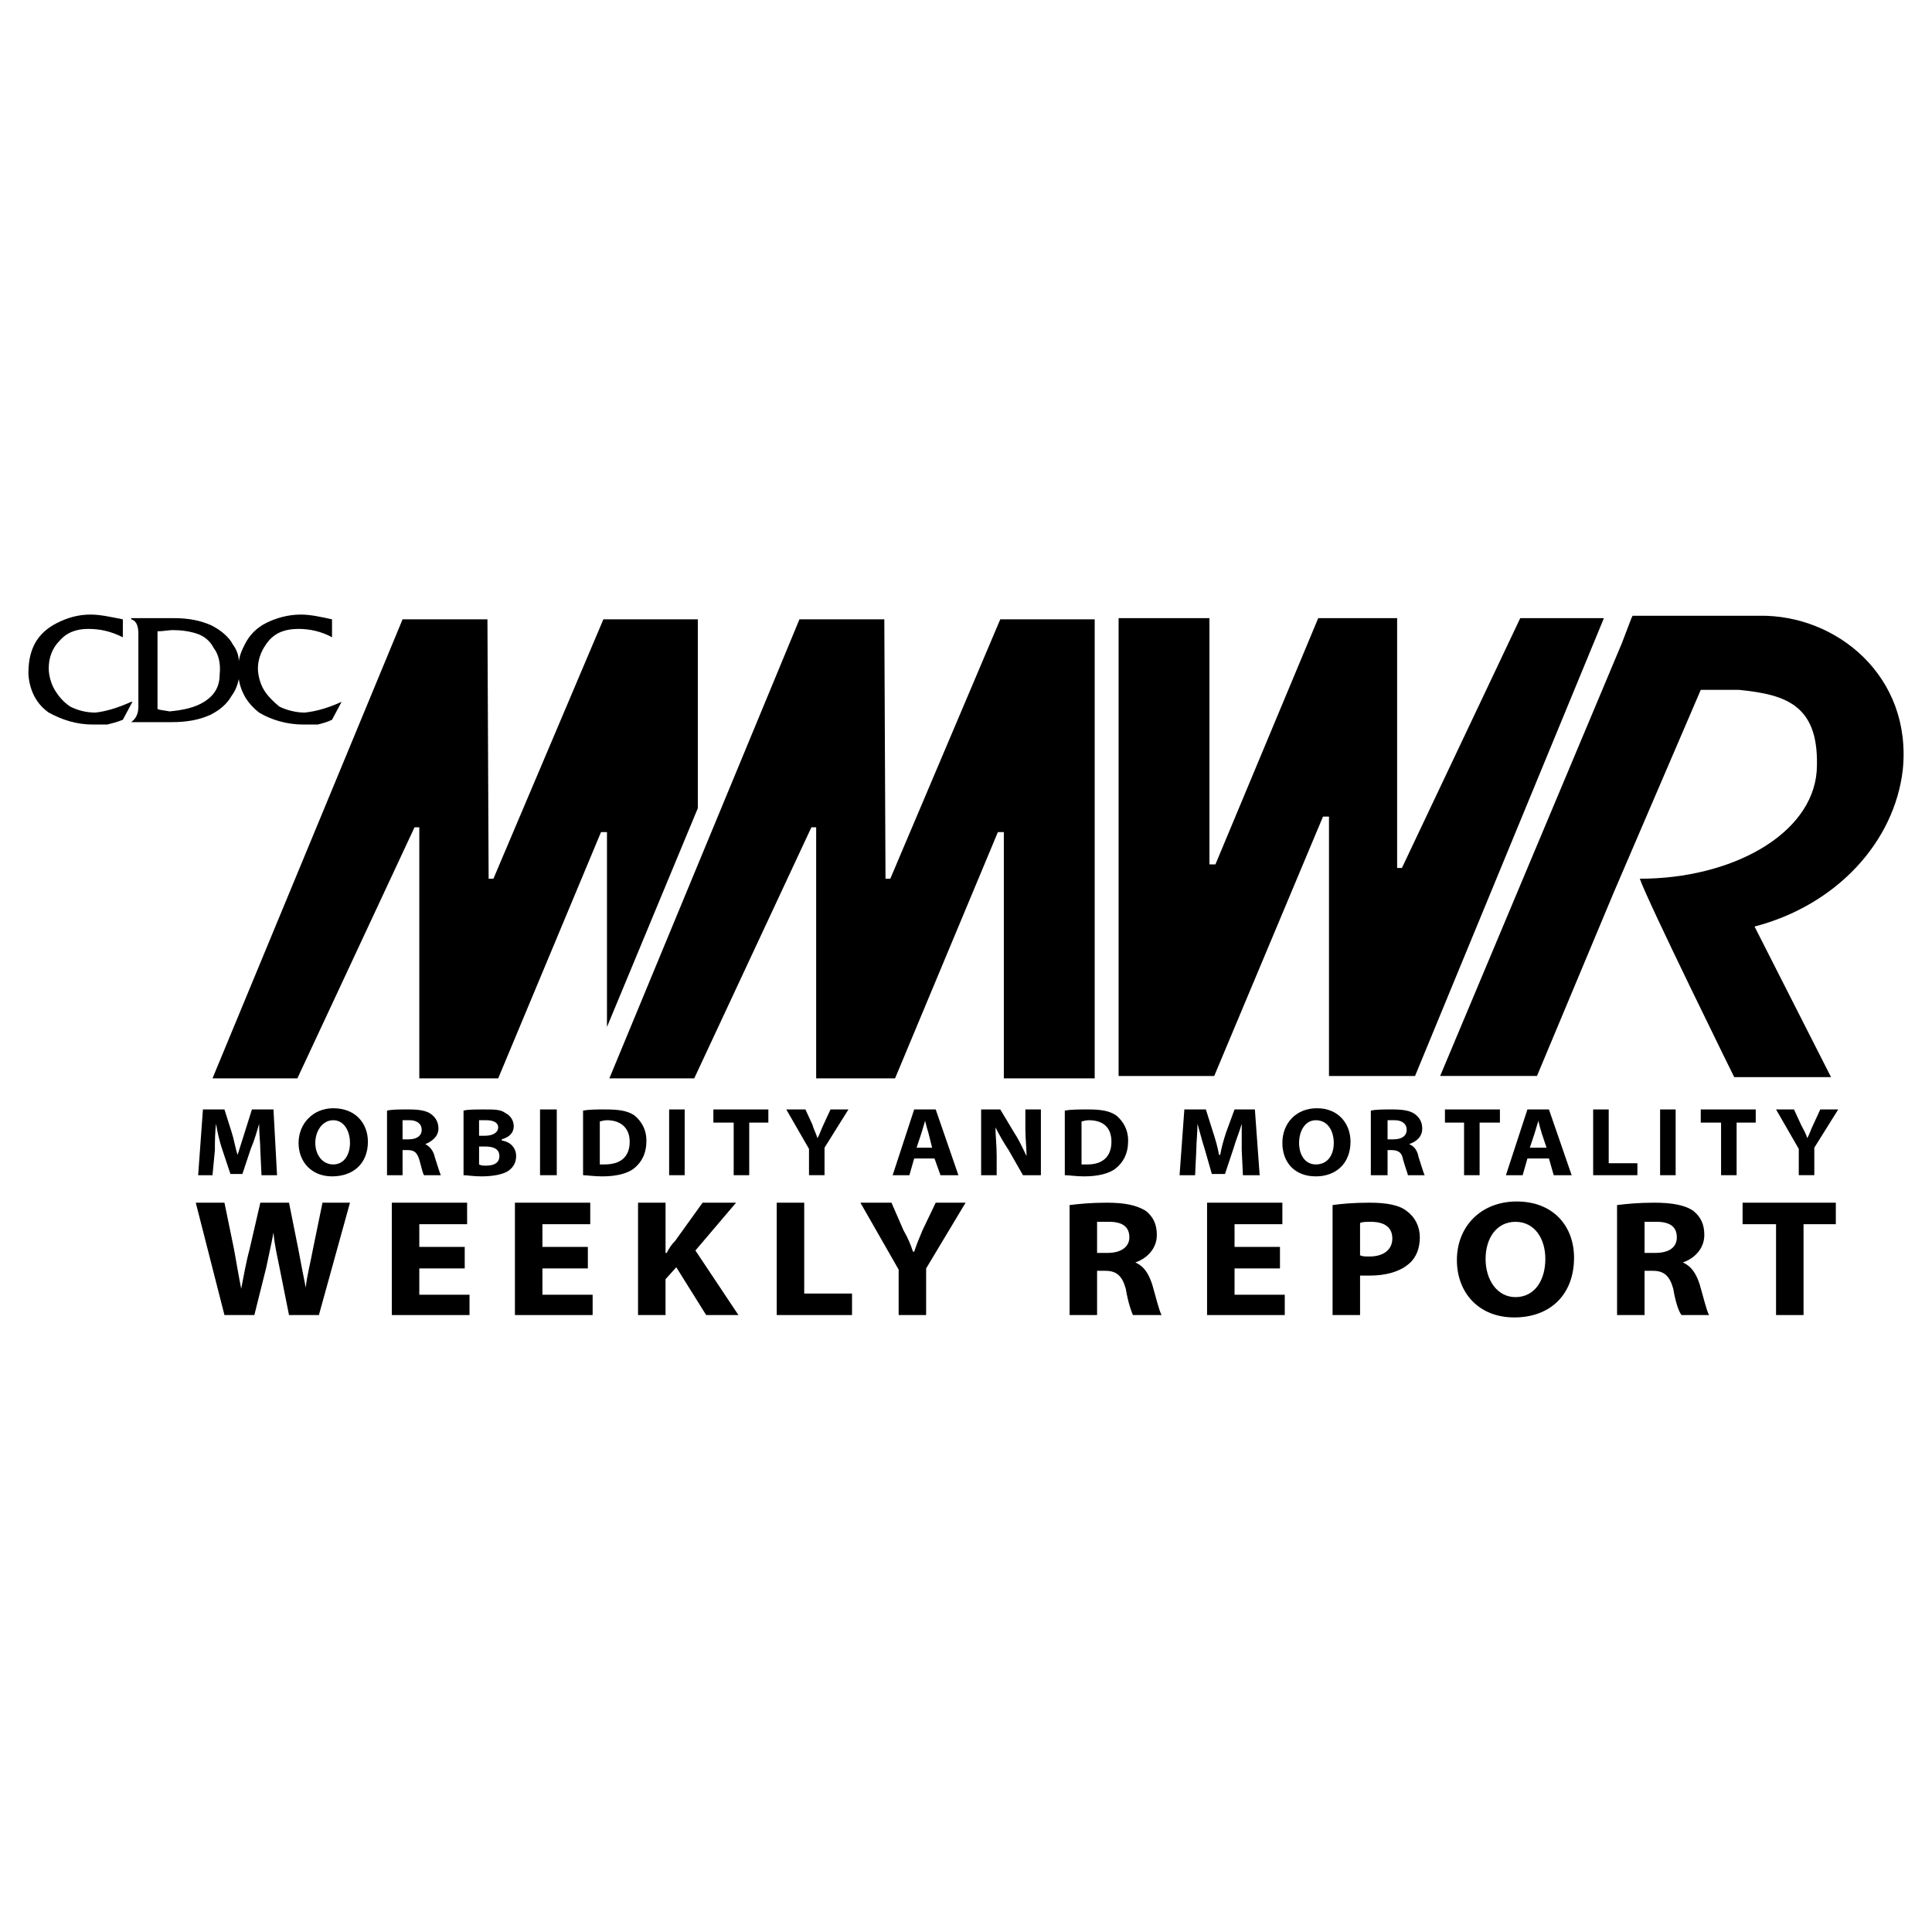
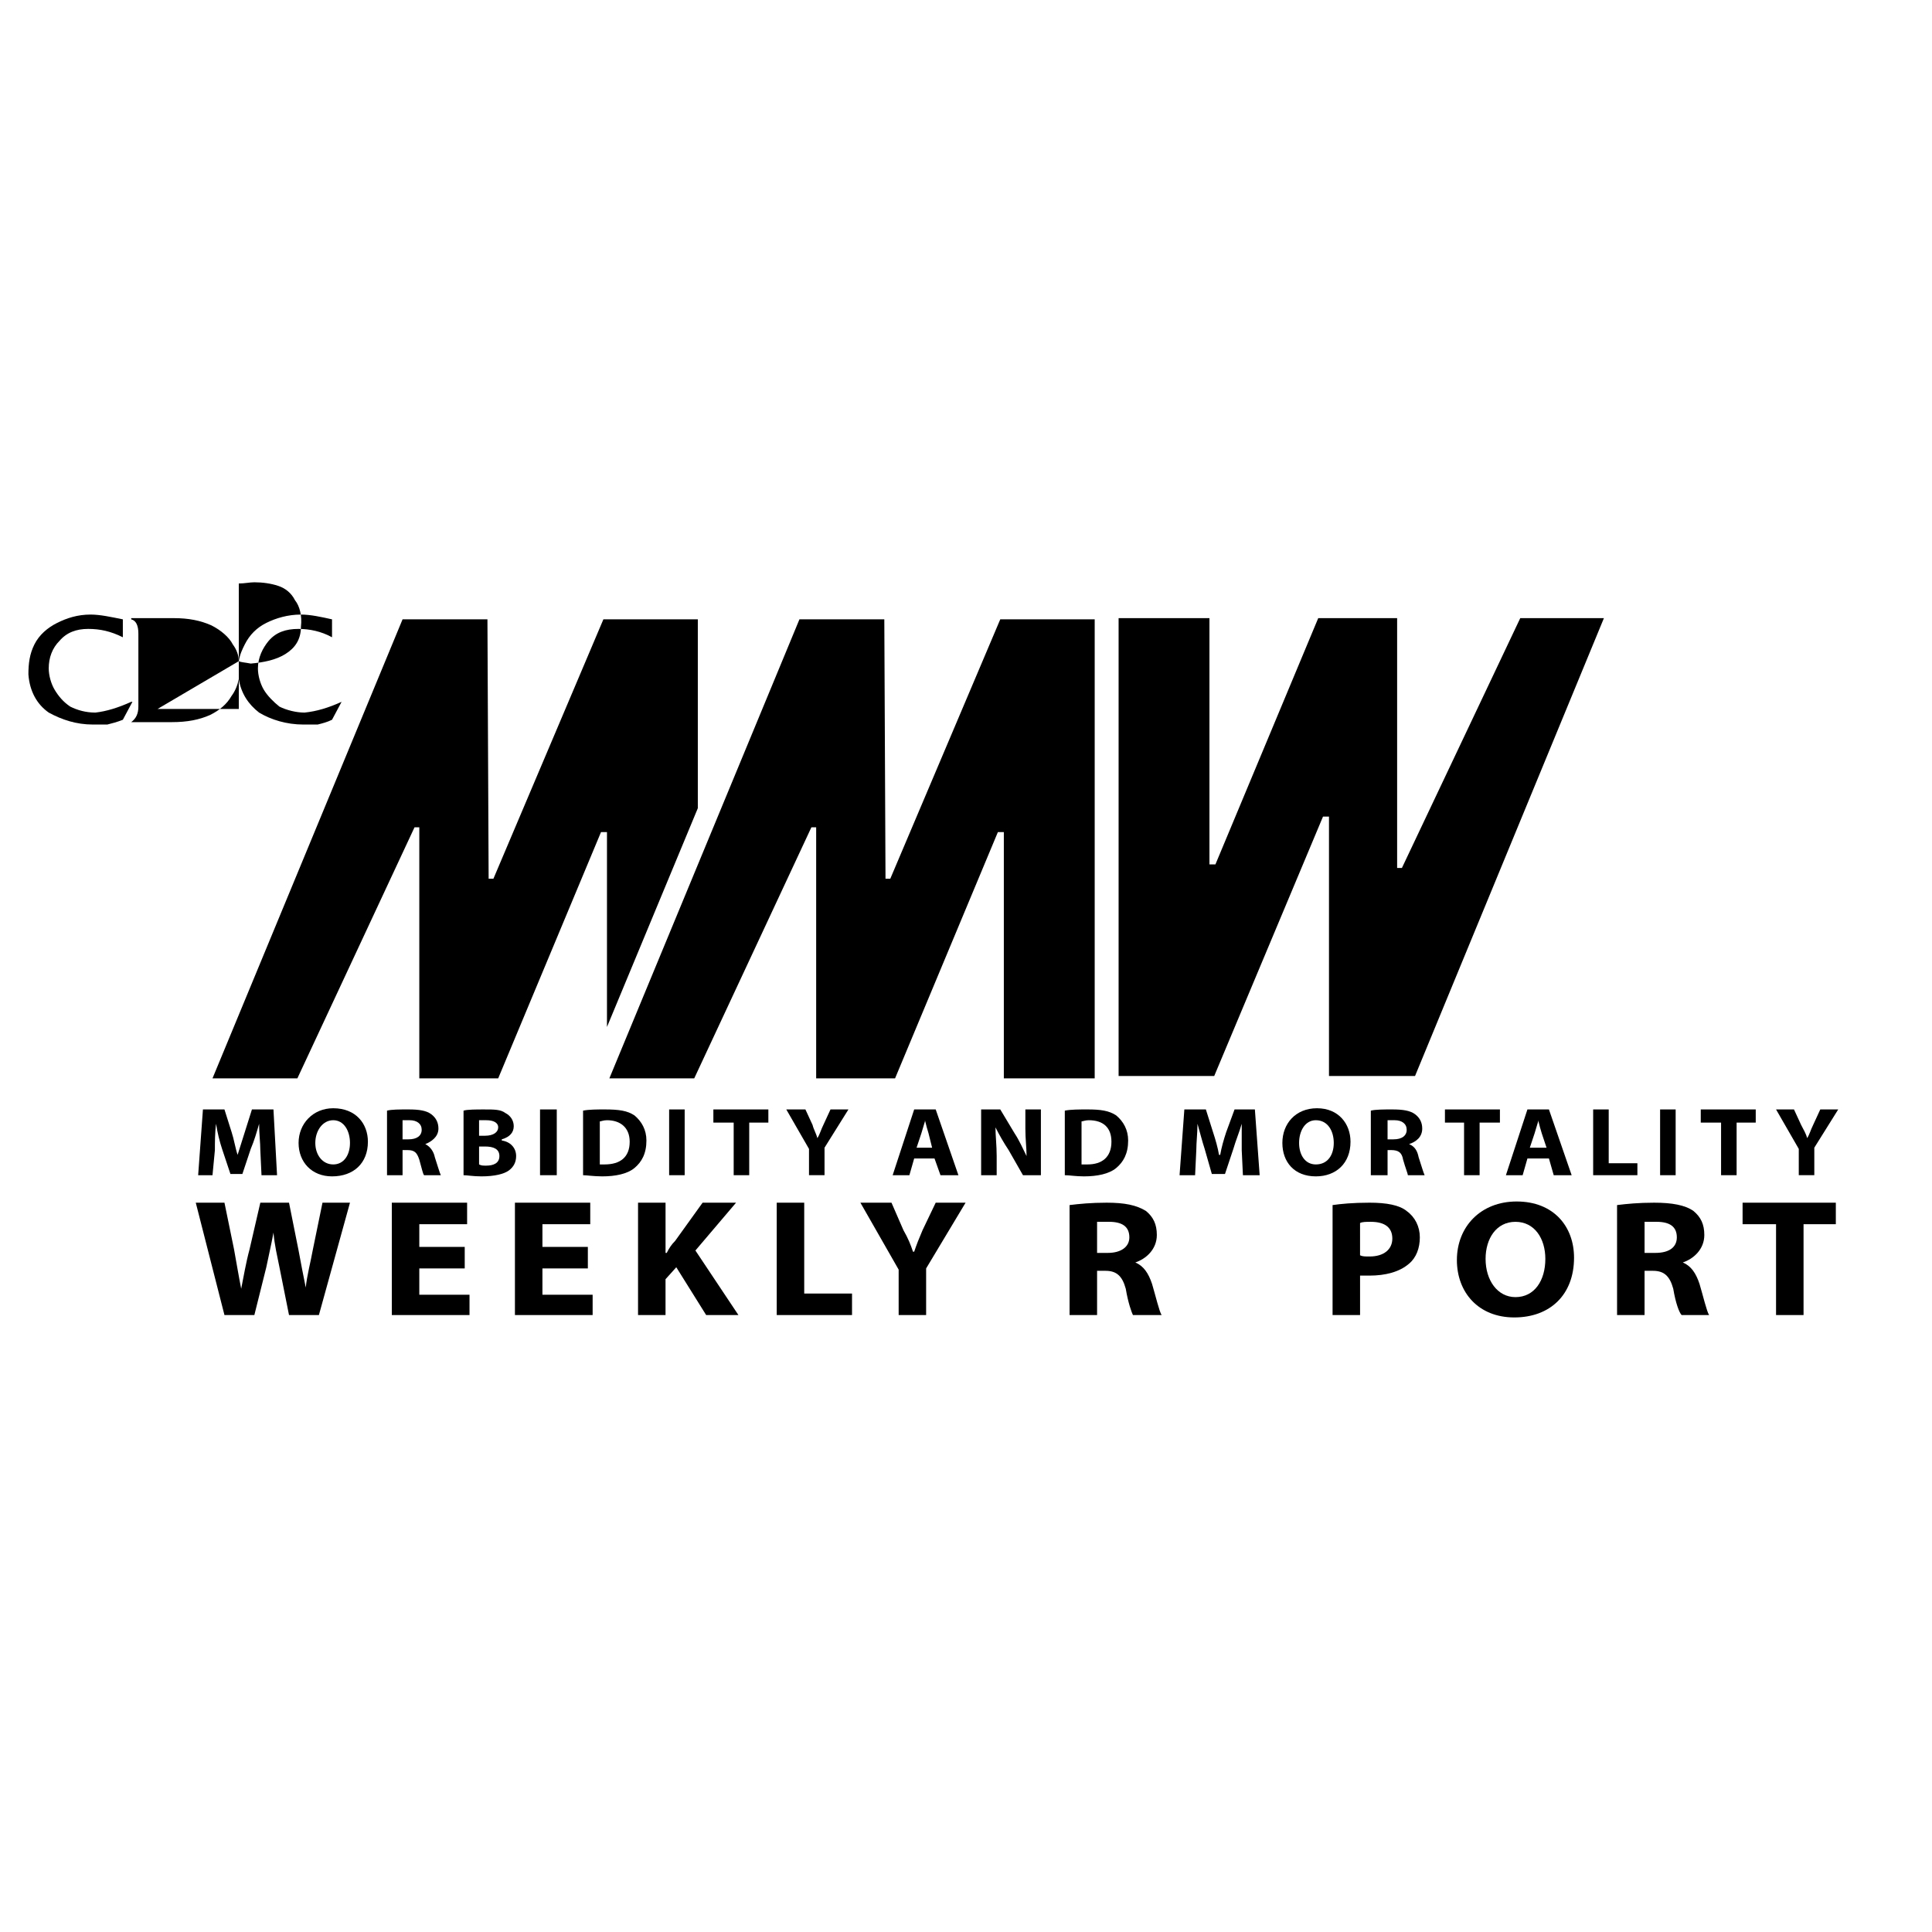
<svg xmlns="http://www.w3.org/2000/svg" version="1.0" id="Layer_1" x="0px" y="0px" width="192.756px" height="192.756px" viewBox="0 0 192.756 192.756" enable-background="new 0 0 192.756 192.756" xml:space="preserve">
  <g>
-     <polygon fill-rule="evenodd" clip-rule="evenodd" fill="#FFFFFF" points="0,0 192.756,0 192.756,192.756 0,192.756 0,0  " />
    <polygon fill-rule="evenodd" clip-rule="evenodd" points="60.558,83.021 59.962,83.021 49.705,107.588 41.834,107.588    41.834,82.543 41.356,82.543 29.669,107.588 21.201,107.588 40.164,61.792 48.632,61.792 48.751,87.671 49.228,87.671 60.2,61.792    69.622,61.792 69.622,80.635 60.558,102.461 60.558,83.021  " />
    <polygon fill-rule="evenodd" clip-rule="evenodd" points="100.153,83.021 99.558,83.021 89.301,107.588 81.429,107.588    81.429,82.543 80.952,82.543 69.264,107.588 60.797,107.588 79.76,61.792 88.228,61.792 88.347,87.671 88.824,87.671    99.796,61.792 109.218,61.792 109.218,107.588 100.153,107.588 100.153,83.021  " />
    <polygon fill-rule="evenodd" clip-rule="evenodd" points="120.667,86.241 121.263,86.241 131.52,61.672 139.392,61.672    139.392,86.598 139.868,86.598 151.676,61.672 160.023,61.672 141.18,107.35 132.593,107.35 132.593,81.47 131.997,81.47    121.144,107.35 111.603,107.35 111.603,61.672 120.667,61.672 120.667,86.241  " />
-     <path fill-rule="evenodd" clip-rule="evenodd" d="M169.685,68.828l-8.707,20.274l-7.633,18.247h-9.66l18.128-43.173l0.954-2.504   l0.119-0.239h11.33c0.358,0,0.954,0,1.312,0c7.752-0.119,15.266,6.083,14.312,15.385c-0.835,7.156-6.56,13.477-14.789,15.624   l7.633,15.026h-9.66c0,0-8.587-17.412-9.422-19.797c9.184,0,17.174-4.413,17.651-10.733c0.357-6.56-2.981-7.633-7.753-8.11H169.685   L169.685,68.828z" />
-     <path fill-rule="evenodd" clip-rule="evenodd" d="M23.825,65.966c0.119-0.716,0.357-1.193,0.596-1.67   c0.477-0.954,1.192-1.669,2.146-2.146c0.955-0.477,2.147-0.835,3.458-0.835c0.955,0,2.028,0.238,3.102,0.477v1.789   c-1.074-0.597-2.266-0.835-3.34-0.835c-1.312,0-2.266,0.358-2.981,1.192c-0.596,0.716-1.073,1.67-1.073,2.743   c0,0.716,0.239,1.551,0.596,2.147c0.358,0.596,0.954,1.193,1.55,1.67c0.716,0.357,1.67,0.596,2.505,0.596   c1.192-0.119,2.385-0.477,3.697-1.073l0,0l-0.954,1.789c-0.477,0.238-0.955,0.358-1.432,0.477c-0.477,0-0.954,0-1.431,0   c-1.669,0-3.22-0.477-4.413-1.193c-1.073-0.834-1.789-1.908-2.027-3.339c-0.119,0.596-0.358,1.192-0.716,1.669   c-0.477,0.835-1.192,1.431-2.146,1.908c-1.074,0.477-2.266,0.715-3.816,0.715h-4.055l0,0c0.477-0.357,0.716-0.834,0.716-1.55   v-7.275c0-0.835-0.239-1.312-0.716-1.431v-0.119h4.293c1.431,0,2.624,0.238,3.697,0.715c0.954,0.477,1.789,1.193,2.147,1.908   C23.586,64.773,23.825,65.37,23.825,65.966L23.825,65.966z M15.715,70.736c0.239,0.119,0.597,0.119,1.193,0.239   c1.312-0.12,2.504-0.358,3.458-0.954c0.955-0.597,1.551-1.432,1.551-2.743c0.119-1.074-0.119-2.028-0.596-2.624   c-0.358-0.716-0.955-1.193-1.67-1.431c-0.716-0.239-1.55-0.358-2.385-0.358c-0.477,0-0.954,0.119-1.551,0.119V70.736L15.715,70.736   z" />
+     <path fill-rule="evenodd" clip-rule="evenodd" d="M23.825,65.966c0.119-0.716,0.357-1.193,0.596-1.67   c0.477-0.954,1.192-1.669,2.146-2.146c0.955-0.477,2.147-0.835,3.458-0.835c0.955,0,2.028,0.238,3.102,0.477v1.789   c-1.074-0.597-2.266-0.835-3.34-0.835c-1.312,0-2.266,0.358-2.981,1.192c-0.596,0.716-1.073,1.67-1.073,2.743   c0,0.716,0.239,1.551,0.596,2.147c0.358,0.596,0.954,1.193,1.55,1.67c0.716,0.357,1.67,0.596,2.505,0.596   c1.192-0.119,2.385-0.477,3.697-1.073l0,0l-0.954,1.789c-0.477,0.238-0.955,0.358-1.432,0.477c-0.477,0-0.954,0-1.431,0   c-1.669,0-3.22-0.477-4.413-1.193c-1.073-0.834-1.789-1.908-2.027-3.339c-0.119,0.596-0.358,1.192-0.716,1.669   c-0.477,0.835-1.192,1.431-2.146,1.908c-1.074,0.477-2.266,0.715-3.816,0.715h-4.055l0,0c0.477-0.357,0.716-0.834,0.716-1.55   v-7.275c0-0.835-0.239-1.312-0.716-1.431v-0.119h4.293c1.431,0,2.624,0.238,3.697,0.715c0.954,0.477,1.789,1.193,2.147,1.908   C23.586,64.773,23.825,65.37,23.825,65.966L23.825,65.966z c0.239,0.119,0.597,0.119,1.193,0.239   c1.312-0.12,2.504-0.358,3.458-0.954c0.955-0.597,1.551-1.432,1.551-2.743c0.119-1.074-0.119-2.028-0.596-2.624   c-0.358-0.716-0.955-1.193-1.67-1.431c-0.716-0.239-1.55-0.358-2.385-0.358c-0.477,0-0.954,0.119-1.551,0.119V70.736L15.715,70.736   z" />
    <path fill-rule="evenodd" clip-rule="evenodd" d="M2.834,67.278c0-1.074,0.12-2.028,0.597-2.982s1.312-1.669,2.266-2.146   s2.027-0.835,3.339-0.835c0.955,0,2.028,0.238,3.22,0.477v1.789c-1.192-0.597-2.266-0.835-3.458-0.835s-2.146,0.358-2.862,1.192   c-0.715,0.716-1.074,1.67-1.074,2.743c0,0.716,0.239,1.551,0.597,2.147s0.835,1.193,1.55,1.67c0.716,0.357,1.55,0.596,2.505,0.596   c1.073-0.119,2.266-0.477,3.578-1.073h0.119l-0.954,1.789c-0.596,0.238-1.073,0.358-1.55,0.477c-0.477,0-0.954,0-1.431,0   c-1.67,0-3.101-0.477-4.413-1.193C3.669,70.259,2.954,68.947,2.834,67.278L2.834,67.278L2.834,67.278z" />
    <path fill-rule="evenodd" clip-rule="evenodd" d="M25.972,114.744c0-0.715-0.12-1.67-0.12-2.623l0,0   c-0.239,0.834-0.477,1.67-0.835,2.504l-0.835,2.504H22.99l-0.835-2.504c-0.238-0.715-0.477-1.67-0.596-2.504l0,0   c-0.119,0.834-0.119,1.908-0.119,2.623l-0.239,2.506H19.77l0.477-6.561h2.146l0.716,2.266c0.239,0.717,0.358,1.551,0.597,2.266l0,0   c0.238-0.715,0.477-1.549,0.715-2.266l0.715-2.266h2.147l0.358,6.561h-1.551L25.972,114.744L25.972,114.744z" />
    <path fill-rule="evenodd" clip-rule="evenodd" d="M33.247,116.176c-1.073,0-1.789-0.955-1.789-2.146   c0-1.193,0.715-2.266,1.789-2.266c1.074,0,1.67,1.072,1.67,2.266C34.917,115.221,34.32,116.176,33.247,116.176L33.247,116.176   L33.247,116.176z M33.128,117.367c2.146,0,3.578-1.311,3.578-3.457c0-1.789-1.193-3.34-3.459-3.34   c-2.027,0-3.458,1.551-3.458,3.459S31.1,117.367,33.128,117.367L33.128,117.367L33.128,117.367z" />
    <path fill-rule="evenodd" clip-rule="evenodd" d="M40.164,111.764c0.12,0,0.358,0,0.715,0c0.716,0,1.193,0.357,1.193,0.953   s-0.477,0.955-1.312,0.955h-0.597V111.764L40.164,111.764z M38.614,117.25h1.55v-2.506h0.477c0.715,0,0.954,0.238,1.193,0.955   c0.238,0.834,0.357,1.43,0.477,1.551h1.669c-0.119-0.24-0.358-1.074-0.596-1.789c-0.119-0.598-0.477-1.074-0.954-1.312l0,0   c0.596-0.238,1.312-0.717,1.312-1.551c0-0.596-0.239-1.074-0.716-1.432s-1.192-0.477-2.266-0.477c-0.954,0-1.67,0-2.147,0.119   V117.25L38.614,117.25z" />
    <path fill-rule="evenodd" clip-rule="evenodd" d="M47.797,111.764c0.12,0,0.358,0,0.716,0c0.715,0,1.192,0.238,1.192,0.715   s-0.477,0.834-1.312,0.834h-0.597V111.764L47.797,111.764z M46.247,117.25c0.358,0,0.954,0.117,1.789,0.117   c1.312,0,2.266-0.238,2.743-0.596s0.716-0.834,0.716-1.432c0-0.834-0.596-1.43-1.431-1.549v-0.119   c0.835-0.24,1.192-0.717,1.192-1.312s-0.357-1.074-0.834-1.312c-0.477-0.357-1.074-0.357-2.147-0.357c-0.716,0-1.669,0-2.027,0.119   V117.25L46.247,117.25z M47.797,114.387h0.597c0.834,0,1.431,0.238,1.431,0.953c0,0.717-0.596,0.955-1.312,0.955   c-0.358,0-0.478,0-0.716-0.119V114.387L47.797,114.387z" />
    <polygon fill-rule="evenodd" clip-rule="evenodd" points="53.879,110.689 55.549,110.689 55.549,117.25 53.879,117.25    53.879,110.689  " />
    <path fill-rule="evenodd" clip-rule="evenodd" d="M59.843,111.883c0.119,0,0.357-0.119,0.715-0.119   c1.312,0,2.266,0.715,2.266,2.146c0,1.551-0.954,2.266-2.504,2.266c-0.12,0-0.358,0-0.477,0V111.883L59.843,111.883z    M58.173,117.25c0.358,0,1.073,0.117,1.908,0.117c1.312,0,2.504-0.238,3.22-0.834s1.193-1.432,1.193-2.742   c0-1.074-0.477-1.908-1.193-2.506c-0.716-0.477-1.55-0.596-2.981-0.596c-0.716,0-1.55,0-2.147,0.119V117.25L58.173,117.25z" />
    <polygon fill-rule="evenodd" clip-rule="evenodd" points="66.76,110.689 68.31,110.689 68.31,117.25 66.76,117.25 66.76,110.689     " />
    <polygon fill-rule="evenodd" clip-rule="evenodd" points="73.2,112.002 71.173,112.002 71.173,110.689 76.659,110.689    76.659,112.002 74.75,112.002 74.75,117.25 73.2,117.25 73.2,112.002  " />
    <path fill-rule="evenodd" clip-rule="evenodd" d="M80.714,117.25v-2.625l-2.266-3.936h1.908l0.715,1.551   c0.12,0.477,0.358,0.834,0.477,1.312l0,0c0.239-0.359,0.358-0.836,0.596-1.312l0.716-1.551h1.789l-2.385,3.816v2.744H80.714   L80.714,117.25z" />
    <path fill-rule="evenodd" clip-rule="evenodd" d="M91.447,114.506l0.477-1.432c0.119-0.357,0.239-0.834,0.358-1.191v-0.119   c0.119,0.477,0.238,0.953,0.358,1.311l0.357,1.432H91.447L91.447,114.506z M93.236,115.58l0.596,1.67h1.789l-2.266-6.561h-2.147   l-2.147,6.561h1.669l0.478-1.67H93.236L93.236,115.58z" />
    <path fill-rule="evenodd" clip-rule="evenodd" d="M97.888,117.25v-6.561h1.908l1.431,2.385c0.478,0.717,0.835,1.551,1.193,2.266   l0,0c0-0.834-0.119-1.668-0.119-2.742v-1.908h1.55v6.561h-1.789l-1.431-2.506c-0.478-0.715-0.954-1.551-1.312-2.266l0,0   c0,0.834,0.12,1.789,0.12,2.861v1.91H97.888L97.888,117.25z" />
    <path fill-rule="evenodd" clip-rule="evenodd" d="M107.905,111.883c0.12,0,0.358-0.119,0.716-0.119   c1.432,0,2.267,0.715,2.267,2.146c0,1.551-0.954,2.266-2.386,2.266c-0.238,0-0.477,0-0.597,0V111.883L107.905,111.883z    M106.236,117.25c0.477,0,1.073,0.117,1.908,0.117c1.312,0,2.504-0.238,3.22-0.834s1.192-1.432,1.192-2.742   c0-1.074-0.477-1.908-1.192-2.506c-0.716-0.477-1.55-0.596-2.862-0.596c-0.835,0-1.67,0-2.266,0.119V117.25L106.236,117.25z" />
    <path fill-rule="evenodd" clip-rule="evenodd" d="M123.887,114.744c0-0.715,0-1.67,0-2.623l0,0   c-0.238,0.834-0.596,1.67-0.835,2.504l-0.835,2.504h-1.312l-0.716-2.504c-0.238-0.715-0.477-1.67-0.715-2.504l0,0   c0,0.834-0.119,1.908-0.119,2.623l-0.12,2.506h-1.55l0.477-6.561h2.147l0.715,2.266c0.238,0.717,0.478,1.551,0.597,2.266h0.119   c0.119-0.715,0.358-1.549,0.597-2.266l0.834-2.266h2.028l0.477,6.561h-1.67L123.887,114.744L123.887,114.744z" />
    <path fill-rule="evenodd" clip-rule="evenodd" d="M131.281,116.176c-1.073,0-1.67-0.955-1.67-2.146c0-1.193,0.597-2.266,1.67-2.266   c1.192,0,1.789,1.072,1.789,2.266C133.07,115.221,132.474,116.176,131.281,116.176L131.281,116.176L131.281,116.176z    M131.281,117.367c2.027,0,3.459-1.311,3.459-3.457c0-1.789-1.193-3.34-3.34-3.34s-3.458,1.551-3.458,3.459   S129.135,117.367,131.281,117.367L131.281,117.367L131.281,117.367z" />
    <path fill-rule="evenodd" clip-rule="evenodd" d="M138.438,111.764c0,0,0.238,0,0.715,0c0.716,0,1.193,0.357,1.193,0.953   s-0.478,0.955-1.312,0.955h-0.596V111.764L138.438,111.764z M136.768,117.25h1.67v-2.506h0.357c0.716,0,1.073,0.238,1.192,0.955   c0.238,0.834,0.478,1.43,0.478,1.551h1.67c-0.12-0.24-0.358-1.074-0.597-1.789c-0.119-0.598-0.358-1.074-0.954-1.312l0,0   c0.716-0.238,1.312-0.717,1.312-1.551c0-0.596-0.238-1.074-0.716-1.432c-0.477-0.357-1.192-0.477-2.266-0.477   c-0.835,0-1.67,0-2.146,0.119V117.25L136.768,117.25z" />
    <polygon fill-rule="evenodd" clip-rule="evenodd" points="146.07,112.002 144.162,112.002 144.162,110.689 149.647,110.689    149.647,112.002 147.62,112.002 147.62,117.25 146.07,117.25 146.07,112.002  " />
    <path fill-rule="evenodd" clip-rule="evenodd" d="M152.63,114.506l0.477-1.432c0.119-0.357,0.238-0.834,0.358-1.191v-0.119   c0.118,0.477,0.238,0.953,0.357,1.311l0.477,1.432H152.63L152.63,114.506z M154.537,115.58l0.478,1.67h1.789l-2.267-6.561h-2.146   l-2.146,6.561h1.67l0.477-1.67H154.537L154.537,115.58z" />
    <polygon fill-rule="evenodd" clip-rule="evenodd" points="158.95,110.689 160.501,110.689 160.501,116.057 163.363,116.057    163.363,117.25 158.95,117.25 158.95,110.689  " />
    <polygon fill-rule="evenodd" clip-rule="evenodd" points="165.629,110.689 167.18,110.689 167.18,117.25 165.629,117.25    165.629,110.689  " />
    <polygon fill-rule="evenodd" clip-rule="evenodd" points="171.712,112.002 169.685,112.002 169.685,110.689 175.17,110.689    175.17,112.002 173.262,112.002 173.262,117.25 171.712,117.25 171.712,112.002  " />
    <path fill-rule="evenodd" clip-rule="evenodd" d="M179.464,117.25v-2.625l-2.267-3.936h1.789l0.716,1.551   c0.238,0.477,0.478,0.834,0.597,1.312l0,0c0.238-0.359,0.357-0.836,0.596-1.312l0.716-1.551h1.789l-2.386,3.816v2.744H179.464   L179.464,117.25z" />
    <path fill-rule="evenodd" clip-rule="evenodd" d="M22.394,131.203l-2.862-11.211h2.862l0.955,4.65   c0.238,1.312,0.477,2.744,0.715,3.936l0,0c0.239-1.191,0.477-2.623,0.835-3.936l1.074-4.65h2.862l0.954,4.77   c0.238,1.312,0.477,2.506,0.716,3.697l0,0c0.119-1.191,0.477-2.504,0.715-3.816l0.954-4.65h2.743l-3.101,11.211h-2.981   l-0.954-4.771c-0.238-1.191-0.477-2.146-0.596-3.457l0,0c-0.239,1.311-0.477,2.266-0.716,3.457l-1.192,4.771H22.394L22.394,131.203   z" />
    <polygon fill-rule="evenodd" clip-rule="evenodd" points="46.366,126.551 41.834,126.551 41.834,129.176 46.843,129.176    46.843,131.203 39.091,131.203 39.091,119.992 46.604,119.992 46.604,122.139 41.834,122.139 41.834,124.404 46.366,124.404    46.366,126.551  " />
    <polygon fill-rule="evenodd" clip-rule="evenodd" points="58.65,126.551 54.118,126.551 54.118,129.176 59.127,129.176    59.127,131.203 51.375,131.203 51.375,119.992 58.889,119.992 58.889,122.139 54.118,122.139 54.118,124.404 58.65,124.404    58.65,126.551  " />
    <path fill-rule="evenodd" clip-rule="evenodd" d="M63.659,119.992h2.743v5.01h0.119c0.238-0.479,0.477-0.836,0.834-1.193   l2.743-3.816h3.339l-4.055,4.77l4.293,6.441h-3.22l-2.981-4.771l-1.073,1.193v3.578h-2.743V119.992L63.659,119.992z" />
    <polygon fill-rule="evenodd" clip-rule="evenodd" points="77.494,119.992 80.237,119.992 80.237,129.057 85.007,129.057    85.007,131.203 77.494,131.203 77.494,119.992  " />
    <path fill-rule="evenodd" clip-rule="evenodd" d="M89.659,131.203v-4.533l-3.817-6.678h3.101l1.193,2.742   c0.477,0.836,0.715,1.432,0.954,2.148h0.119c0.238-0.717,0.477-1.312,0.834-2.148l1.312-2.742h2.981l-3.936,6.559v4.652H89.659   L89.659,131.203z" />
    <path fill-rule="evenodd" clip-rule="evenodd" d="M109.456,121.9c0.238,0,0.597,0,1.192,0c1.312,0,2.028,0.477,2.028,1.551   c0,0.953-0.835,1.551-2.147,1.551h-1.073V121.9L109.456,121.9z M106.713,131.203h2.743v-4.414h0.835   c1.073,0,1.67,0.479,2.027,1.789c0.238,1.432,0.597,2.387,0.716,2.625h2.862c-0.238-0.357-0.597-1.908-0.954-3.102   c-0.358-1.072-0.835-1.789-1.67-2.146l0,0c1.073-0.357,2.146-1.312,2.146-2.742c0-1.074-0.357-1.789-1.073-2.387   c-0.954-0.596-2.146-0.834-3.936-0.834c-1.551,0-2.743,0.119-3.697,0.238V131.203L106.713,131.203z" />
-     <polygon fill-rule="evenodd" clip-rule="evenodd" points="127.703,126.551 123.171,126.551 123.171,129.176 128.181,129.176    128.181,131.203 120.429,131.203 120.429,119.992 127.942,119.992 127.942,122.139 123.171,122.139 123.171,124.404    127.703,124.404 127.703,126.551  " />
    <path fill-rule="evenodd" clip-rule="evenodd" d="M135.694,122.02c0.238-0.119,0.596-0.119,1.073-0.119   c1.431,0,2.146,0.596,2.146,1.67c0,1.072-0.835,1.789-2.266,1.789c-0.478,0-0.716,0-0.954-0.119V122.02L135.694,122.02z    M132.951,131.203h2.743v-3.936c0.238,0,0.596,0,0.954,0c1.55,0,2.981-0.357,3.936-1.193c0.716-0.596,1.073-1.551,1.073-2.623   c0-1.074-0.478-2.027-1.312-2.625c-0.716-0.596-2.028-0.834-3.697-0.834c-1.67,0-2.862,0.119-3.697,0.238V131.203L132.951,131.203z   " />
    <path fill-rule="evenodd" clip-rule="evenodd" d="M151.198,129.414c-1.789,0-2.981-1.67-2.981-3.816   c0-2.027,1.073-3.697,2.981-3.697s2.981,1.67,2.981,3.697C154.18,127.744,153.106,129.414,151.198,129.414L151.198,129.414   L151.198,129.414z M151.079,131.441c3.578,0,5.963-2.266,5.963-5.963c0-3.102-2.027-5.605-5.725-5.605   c-3.578,0-5.963,2.504-5.963,5.844C145.354,128.938,147.501,131.441,151.079,131.441L151.079,131.441L151.079,131.441z" />
    <path fill-rule="evenodd" clip-rule="evenodd" d="M164.079,121.9c0.238,0,0.596,0,1.192,0c1.312,0,2.027,0.477,2.027,1.551   c0,0.953-0.716,1.551-2.146,1.551h-1.073V121.9L164.079,121.9z M161.336,131.203h2.743v-4.414h0.834   c1.074,0,1.67,0.479,2.028,1.789c0.238,1.432,0.596,2.387,0.835,2.625h2.743c-0.239-0.357-0.597-1.908-0.955-3.102   c-0.357-1.072-0.834-1.789-1.669-2.146l0,0c1.073-0.357,2.146-1.312,2.146-2.742c0-1.074-0.357-1.789-1.073-2.387   c-0.835-0.596-2.146-0.834-3.936-0.834c-1.551,0-2.743,0.119-3.697,0.238V131.203L161.336,131.203z" />
    <polygon fill-rule="evenodd" clip-rule="evenodd" points="177.197,122.139 173.858,122.139 173.858,119.992 183.161,119.992    183.161,122.139 179.94,122.139 179.94,131.203 177.197,131.203 177.197,122.139  " />
  </g>
</svg>